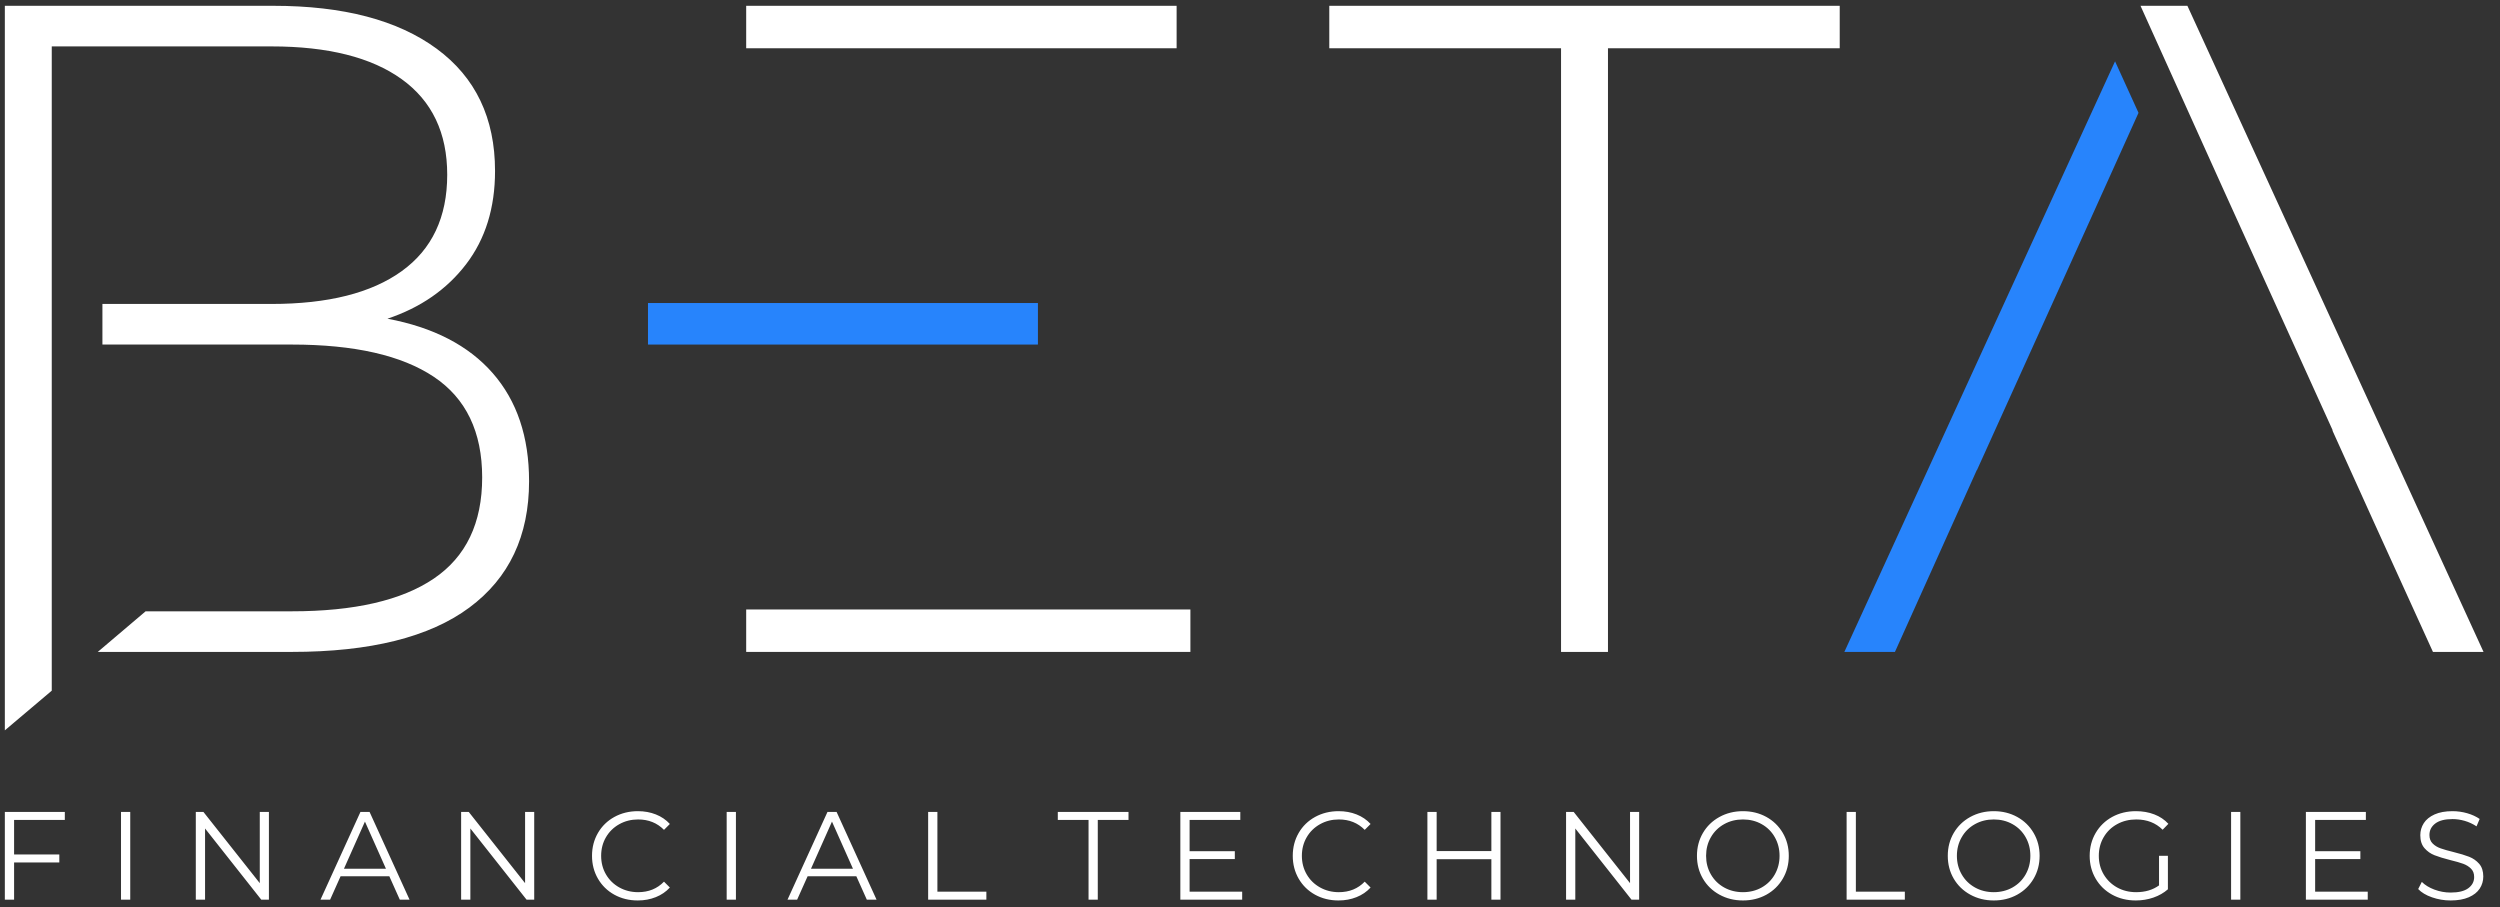
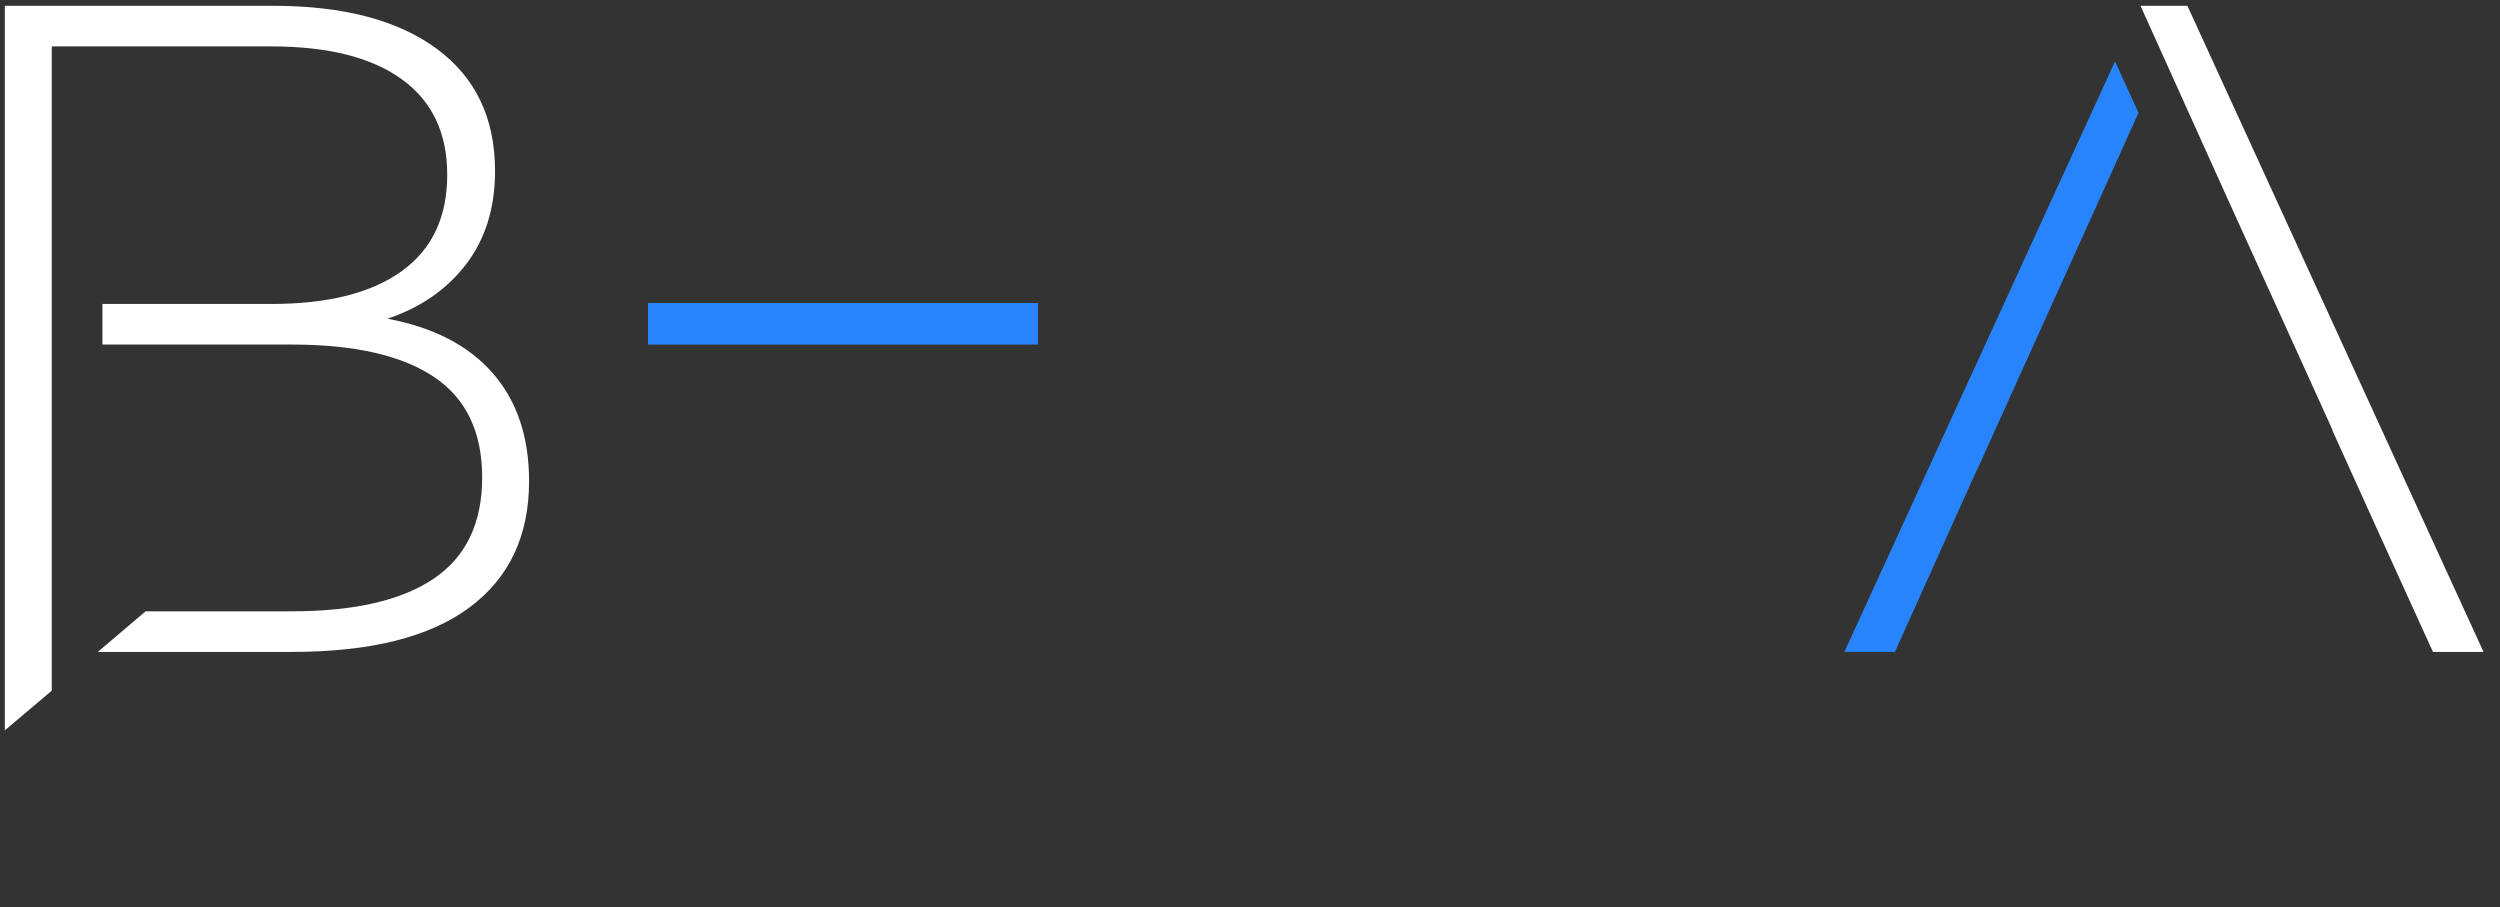
<svg xmlns="http://www.w3.org/2000/svg" width="124" height="45" viewBox="0 0 124 45" fill="none">
  <rect x="0" y="0" width="124" height="45" fill="#333333" stroke="none" />
  <g clip-path="url(#clip0)">
    <path fill-rule="evenodd" clip-rule="evenodd" d="M19.217 15.808C21.497 16.235 23.239 17.136 24.44 18.509C25.641 19.883 26.242 21.668 26.242 23.866C26.242 26.582 25.253 28.673 23.277 30.138C21.3 31.603 18.365 32.335 14.473 32.335H4.85L7.222 30.321H14.473C17.575 30.321 19.924 29.779 21.521 28.696C23.117 27.613 23.916 25.941 23.916 23.683C23.916 21.424 23.117 19.761 21.521 18.692C19.924 17.624 17.575 17.09 14.473 17.09H5.08V15.076H13.469C16.267 15.076 18.419 14.534 19.924 13.45C21.429 12.367 22.182 10.772 22.182 8.666C22.182 6.59 21.429 5.011 19.924 3.927C18.419 2.844 16.267 2.302 13.469 2.302H2.567V14.015V15.076V17.09V20.23V30.321V34.258L0.24 36.225V0.288H13.56C17.027 0.288 19.726 0.997 21.658 2.416C23.588 3.836 24.554 5.858 24.554 8.482C24.554 10.314 24.075 11.855 23.117 13.107C22.159 14.358 20.859 15.258 19.217 15.808Z" fill="white" />
-     <path fill-rule="evenodd" clip-rule="evenodd" d="M37.011 2.394V0.288H58.36V2.394H42.522H39.338H37.011Z" fill="white" />
+     <path fill-rule="evenodd" clip-rule="evenodd" d="M37.011 2.394V0.288V2.394H42.522H39.338H37.011Z" fill="white" />
    <path fill-rule="evenodd" clip-rule="evenodd" d="M32.14 17.09V15.03H34.466H37.65H51.481V17.09H37.65H34.466H32.14Z" fill="#2784FC" />
-     <path fill-rule="evenodd" clip-rule="evenodd" d="M59.044 30.23V32.335H37.011V30.23H39.338H42.522H59.044Z" fill="white" />
-     <path fill-rule="evenodd" clip-rule="evenodd" d="M77.428 2.394H65.933V0.288H91.25V2.394H79.755V32.336H77.428V2.394Z" fill="white" />
    <path fill-rule="evenodd" clip-rule="evenodd" d="M106.169 0.288H108.495L123.183 32.335H120.674L117.81 26.042L115.686 21.348H115.703L110.505 9.893L110.424 9.714L110.231 9.289H110.231L106.169 0.288Z" fill="white" />
    <path fill-rule="evenodd" clip-rule="evenodd" d="M98.058 23.316H98.049L93.989 32.335H91.48L104.907 3.041L104.965 3.169L106.07 5.596L103.733 10.774L98.058 23.316Z" fill="#2784FC" />
-     <path fill-rule="evenodd" clip-rule="evenodd" d="M0.699 40.67V42.38H2.942V42.778H0.699V44.625H0.24V40.272H3.215V40.67H0.699ZM53.992 40.67H52.467V40.272H55.974V40.67H54.45V44.625H53.992V40.67ZM6.002 40.272H6.46V44.625H6.002V40.272ZM13.338 40.272V44.625H12.96L10.171 41.093V44.625H9.712V40.272H10.09L12.885 43.804V40.272H13.338ZM19.31 43.462H16.893L16.373 44.625H15.896L17.878 40.272H18.331L20.314 44.625H19.831L19.31 43.462ZM19.143 43.089L18.101 40.751L17.06 43.089H19.143ZM26.497 40.272V44.625H26.119L23.33 41.093V44.625H22.872V40.272H23.25L26.044 43.804V40.272H26.497ZM31.633 44.663C31.203 44.663 30.816 44.567 30.471 44.377C30.126 44.186 29.855 43.921 29.659 43.584C29.463 43.246 29.364 42.867 29.364 42.449C29.364 42.03 29.463 41.651 29.659 41.313C29.855 40.975 30.127 40.711 30.474 40.52C30.821 40.33 31.209 40.234 31.639 40.234C31.961 40.234 32.258 40.288 32.531 40.396C32.804 40.504 33.035 40.661 33.225 40.869L32.934 41.161C32.595 40.817 32.168 40.645 31.651 40.645C31.308 40.645 30.996 40.724 30.715 40.881C30.434 41.039 30.215 41.254 30.055 41.528C29.896 41.802 29.817 42.108 29.817 42.449C29.817 42.788 29.896 43.095 30.055 43.369C30.215 43.643 30.434 43.858 30.715 44.016C30.996 44.173 31.308 44.252 31.651 44.252C32.172 44.252 32.599 44.078 32.934 43.73L33.225 44.022C33.035 44.229 32.803 44.388 32.528 44.498C32.253 44.608 31.955 44.663 31.633 44.663ZM36.043 40.272H36.502V44.625H36.043V40.272ZM42.474 43.462H40.058L39.537 44.625H39.06L41.043 40.272H41.495L43.478 44.625H42.995L42.474 43.462ZM42.307 43.089L41.266 40.751L40.225 43.089H42.307ZM46.036 40.272H46.495V44.227H48.924V44.625H46.036V40.272ZM61.612 44.227V44.625H58.545V40.272H61.519V40.67H59.004V42.218H61.247V42.61H59.004V44.227H61.612ZM66.389 44.663C65.959 44.663 65.572 44.567 65.227 44.377C64.882 44.186 64.611 43.921 64.415 43.584C64.219 43.246 64.121 42.867 64.121 42.449C64.121 42.03 64.219 41.651 64.415 41.313C64.611 40.975 64.883 40.711 65.23 40.52C65.577 40.33 65.965 40.234 66.395 40.234C66.717 40.234 67.015 40.288 67.287 40.396C67.56 40.504 67.791 40.661 67.981 40.869L67.69 41.161C67.351 40.817 66.924 40.645 66.407 40.645C66.064 40.645 65.752 40.724 65.472 40.881C65.191 41.039 64.971 41.254 64.812 41.528C64.653 41.802 64.573 42.108 64.573 42.449C64.573 42.788 64.653 43.095 64.812 43.369C64.971 43.643 65.191 43.858 65.472 44.016C65.752 44.173 66.064 44.252 66.407 44.252C66.928 44.252 67.355 44.078 67.69 43.73L67.981 44.022C67.791 44.229 67.559 44.388 67.284 44.498C67.009 44.608 66.711 44.663 66.389 44.663ZM74.425 40.272V44.625H73.972V42.616H71.258V44.625H70.799V40.272H71.258V42.212H73.972V40.272H74.425ZM81.302 40.272V44.625H80.924L78.135 41.093V44.625H77.677V40.272H78.055L80.85 43.804V40.272H81.302ZM86.45 44.663C86.02 44.663 85.631 44.566 85.282 44.373C84.933 44.181 84.66 43.916 84.464 43.581C84.268 43.245 84.169 42.867 84.169 42.449C84.169 42.03 84.268 41.653 84.464 41.317C84.66 40.981 84.933 40.716 85.282 40.523C85.631 40.331 86.02 40.234 86.45 40.234C86.88 40.234 87.267 40.33 87.612 40.52C87.957 40.711 88.228 40.975 88.427 41.313C88.625 41.651 88.724 42.03 88.724 42.449C88.724 42.867 88.625 43.246 88.427 43.584C88.228 43.921 87.957 44.186 87.612 44.377C87.267 44.567 86.88 44.663 86.45 44.663ZM86.45 44.252C86.793 44.252 87.103 44.174 87.379 44.019C87.656 43.863 87.873 43.648 88.03 43.372C88.187 43.096 88.266 42.788 88.266 42.449C88.266 42.108 88.187 41.801 88.03 41.525C87.873 41.249 87.656 41.033 87.379 40.878C87.103 40.722 86.793 40.645 86.45 40.645C86.107 40.645 85.796 40.722 85.517 40.878C85.239 41.033 85.019 41.249 84.861 41.525C84.701 41.801 84.622 42.108 84.622 42.449C84.622 42.788 84.701 43.096 84.861 43.372C85.019 43.648 85.239 43.863 85.517 44.019C85.796 44.174 86.107 44.252 86.45 44.252ZM91.592 40.272H92.051V44.227H94.48V44.625H91.592V40.272ZM98.891 44.663C98.461 44.663 98.072 44.566 97.722 44.373C97.373 44.181 97.101 43.916 96.904 43.581C96.708 43.245 96.61 42.867 96.61 42.449C96.61 42.03 96.708 41.653 96.904 41.317C97.101 40.981 97.373 40.716 97.722 40.523C98.072 40.331 98.461 40.234 98.891 40.234C99.32 40.234 99.707 40.33 100.052 40.52C100.398 40.711 100.669 40.975 100.867 41.313C101.066 41.651 101.165 42.03 101.165 42.449C101.165 42.867 101.066 43.246 100.867 43.584C100.669 43.921 100.398 44.186 100.052 44.377C99.707 44.567 99.32 44.663 98.891 44.663ZM98.891 44.252C99.233 44.252 99.543 44.174 99.82 44.019C100.097 43.863 100.314 43.648 100.471 43.372C100.628 43.096 100.706 42.788 100.706 42.449C100.706 42.108 100.628 41.801 100.471 41.525C100.314 41.249 100.097 41.033 99.82 40.878C99.543 40.722 99.233 40.645 98.891 40.645C98.548 40.645 98.237 40.722 97.958 40.878C97.679 41.033 97.46 41.249 97.301 41.525C97.142 41.801 97.062 42.108 97.062 42.449C97.062 42.788 97.142 43.096 97.301 43.372C97.46 43.648 97.679 43.863 97.958 44.019C98.237 44.174 98.548 44.252 98.891 44.252ZM107.088 42.449H107.528V44.109C107.325 44.287 107.086 44.424 106.809 44.52C106.532 44.615 106.241 44.663 105.935 44.663C105.501 44.663 105.111 44.567 104.764 44.377C104.417 44.186 104.144 43.921 103.946 43.584C103.748 43.246 103.648 42.867 103.648 42.449C103.648 42.03 103.748 41.651 103.946 41.313C104.144 40.975 104.417 40.711 104.764 40.52C105.111 40.33 105.503 40.234 105.941 40.234C106.272 40.234 106.575 40.287 106.852 40.393C107.129 40.499 107.362 40.655 107.552 40.862L107.267 41.155C106.924 40.815 106.489 40.645 105.96 40.645C105.609 40.645 105.292 40.722 105.009 40.878C104.726 41.033 104.504 41.249 104.342 41.525C104.181 41.801 104.101 42.108 104.101 42.449C104.101 42.788 104.181 43.095 104.342 43.369C104.504 43.643 104.725 43.858 105.005 44.016C105.286 44.173 105.602 44.252 105.954 44.252C106.4 44.252 106.778 44.14 107.088 43.916V42.449ZM110.662 40.272H111.121V44.625H110.662V40.272ZM117.44 44.227V44.625H114.372V40.272H117.347V40.67H114.831V42.218H117.074V42.61H114.831V44.227H117.44ZM121.553 44.663C121.231 44.663 120.922 44.611 120.627 44.507C120.331 44.404 120.103 44.267 119.942 44.097L120.122 43.742C120.279 43.9 120.487 44.027 120.748 44.125C121.008 44.222 121.276 44.271 121.553 44.271C121.942 44.271 122.233 44.199 122.427 44.056C122.621 43.913 122.718 43.728 122.718 43.5C122.718 43.325 122.666 43.187 122.56 43.083C122.455 42.979 122.326 42.9 122.173 42.843C122.02 42.787 121.807 42.726 121.535 42.66C121.208 42.577 120.948 42.497 120.754 42.42C120.56 42.344 120.393 42.227 120.255 42.069C120.117 41.911 120.047 41.698 120.047 41.428C120.047 41.209 120.105 41.009 120.221 40.828C120.337 40.648 120.514 40.504 120.754 40.396C120.993 40.288 121.291 40.234 121.646 40.234C121.894 40.234 122.137 40.269 122.374 40.337C122.612 40.405 122.817 40.5 122.991 40.62L122.836 40.987C122.654 40.867 122.46 40.776 122.253 40.716C122.047 40.656 121.844 40.626 121.646 40.626C121.266 40.626 120.98 40.7 120.788 40.847C120.596 40.994 120.5 41.184 120.5 41.416C120.5 41.59 120.552 41.73 120.658 41.836C120.763 41.942 120.895 42.023 121.054 42.078C121.213 42.134 121.427 42.196 121.696 42.262C122.014 42.341 122.271 42.418 122.467 42.495C122.664 42.572 122.83 42.688 122.966 42.843C123.102 42.999 123.171 43.209 123.171 43.475C123.171 43.694 123.112 43.895 122.994 44.075C122.876 44.255 122.695 44.398 122.452 44.504C122.208 44.61 121.908 44.663 121.553 44.663Z" fill="white" />
  </g>
  <defs>
    <clipPath id="clip0">
      <rect width="123.3" height="45" fill="white" />
    </clipPath>
  </defs>
</svg>